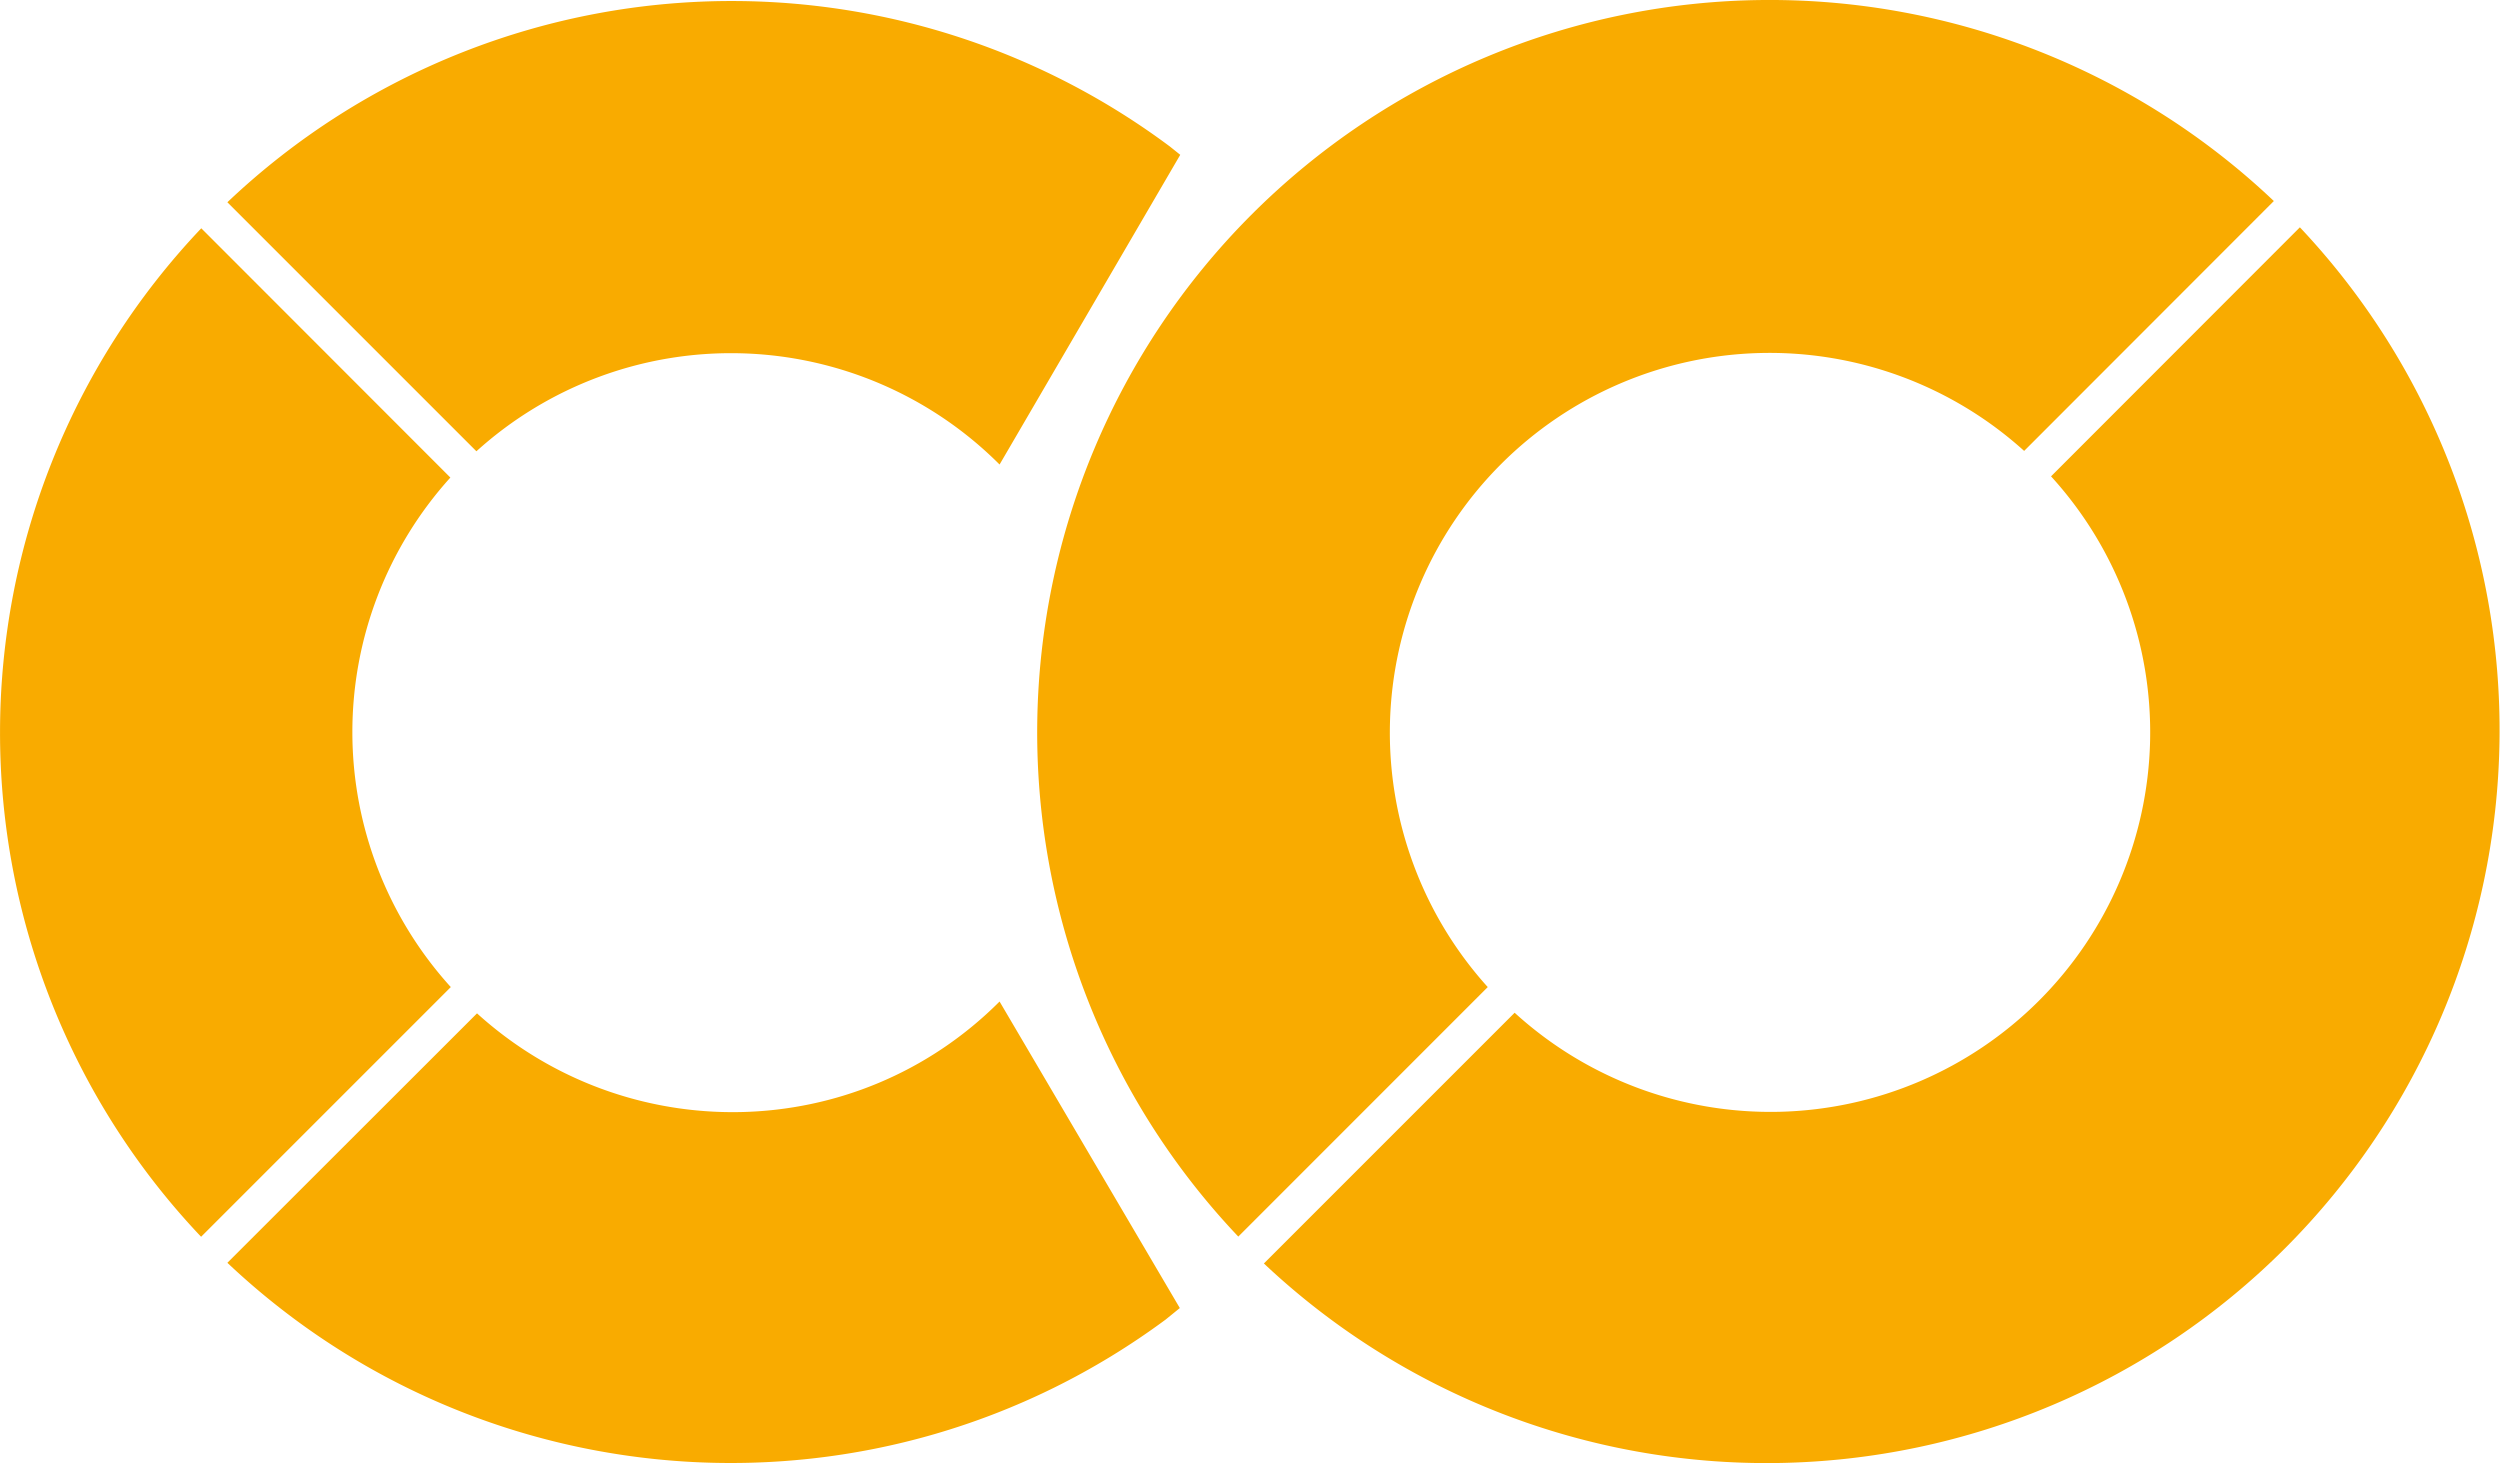
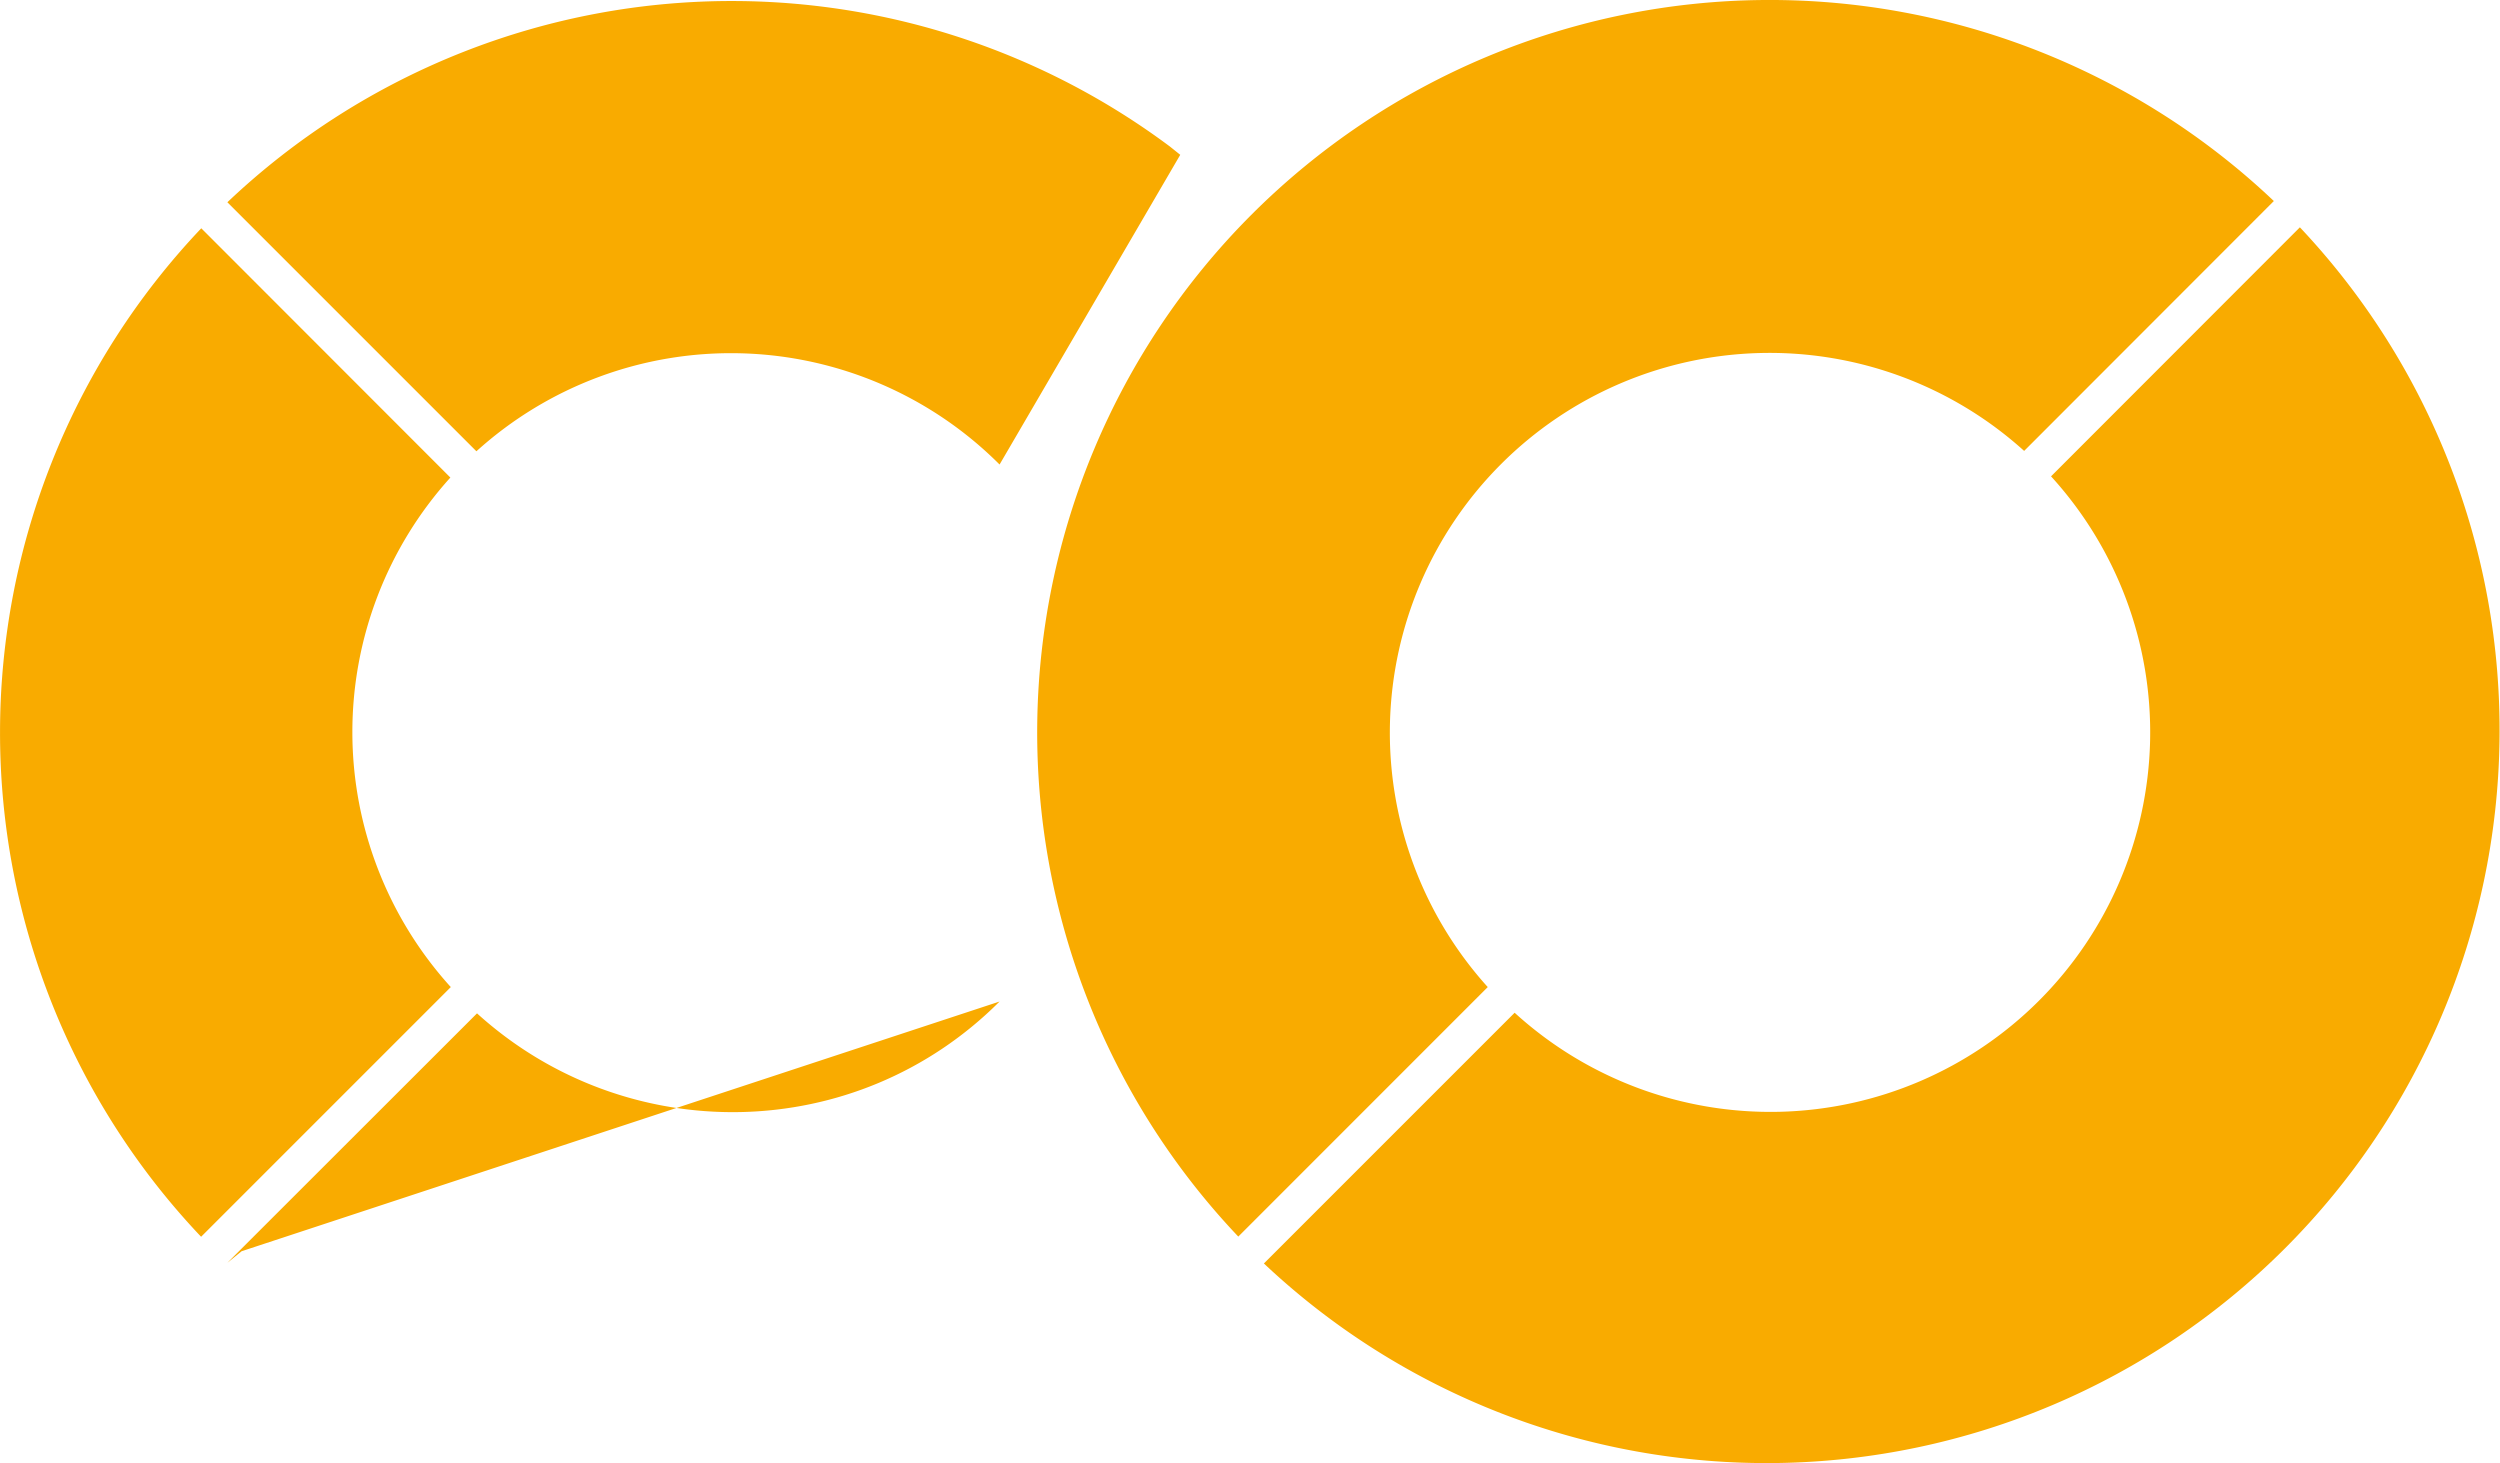
<svg xmlns="http://www.w3.org/2000/svg" fill="#F9AB00" role="img" viewBox="0 0 41 24">
  <title>Google Colab</title>
-   <path d="M28.941 0a12.014 12.014 0 0 0-8.423 3.527 12.014 12.014 0 0 0-0.21 16.753l4.091-4.092a6.227 6.227 0 0 1 8.797-8.793l4.095-4.098a12.014 12.014 0 0 0-8.35-3.297zM12.078 0.017a12.014 12.014 0 0 0-8.349 3.3l4.084 4.084a6.224 6.224 0 0 1 8.58 0.217l2.963-5.079-0.171-0.137A12.014 12.014 0 0 0 12.078 0.017z m25.64 3.711l-4.081 4.084a6.227 6.227 0 0 1-8.797 8.797l-4.112 4.112a12.02 12.02 0 0 0 16.99-16.993zM3.301 3.744a12.014 12.014 0 0 0-0.003 16.539l4.095-4.095a6.224 6.224 0 0 1-0.007-8.356z m13.092 12.681c-2.357 2.36-6.126 2.41-8.57 0.194l-4.094 4.091c4.218 3.985 10.699 4.399 15.386 0.932l0.234-0.19z" />
+   <path d="M28.941 0a12.014 12.014 0 0 0-8.423 3.527 12.014 12.014 0 0 0-0.21 16.753l4.091-4.092a6.227 6.227 0 0 1 8.797-8.793l4.095-4.098a12.014 12.014 0 0 0-8.35-3.297zM12.078 0.017a12.014 12.014 0 0 0-8.349 3.3l4.084 4.084a6.224 6.224 0 0 1 8.58 0.217l2.963-5.079-0.171-0.137A12.014 12.014 0 0 0 12.078 0.017z m25.64 3.711l-4.081 4.084a6.227 6.227 0 0 1-8.797 8.797l-4.112 4.112a12.02 12.02 0 0 0 16.99-16.993zM3.301 3.744a12.014 12.014 0 0 0-0.003 16.539l4.095-4.095a6.224 6.224 0 0 1-0.007-8.356z m13.092 12.681c-2.357 2.36-6.126 2.41-8.57 0.194l-4.094 4.091l0.234-0.19z" />
</svg>